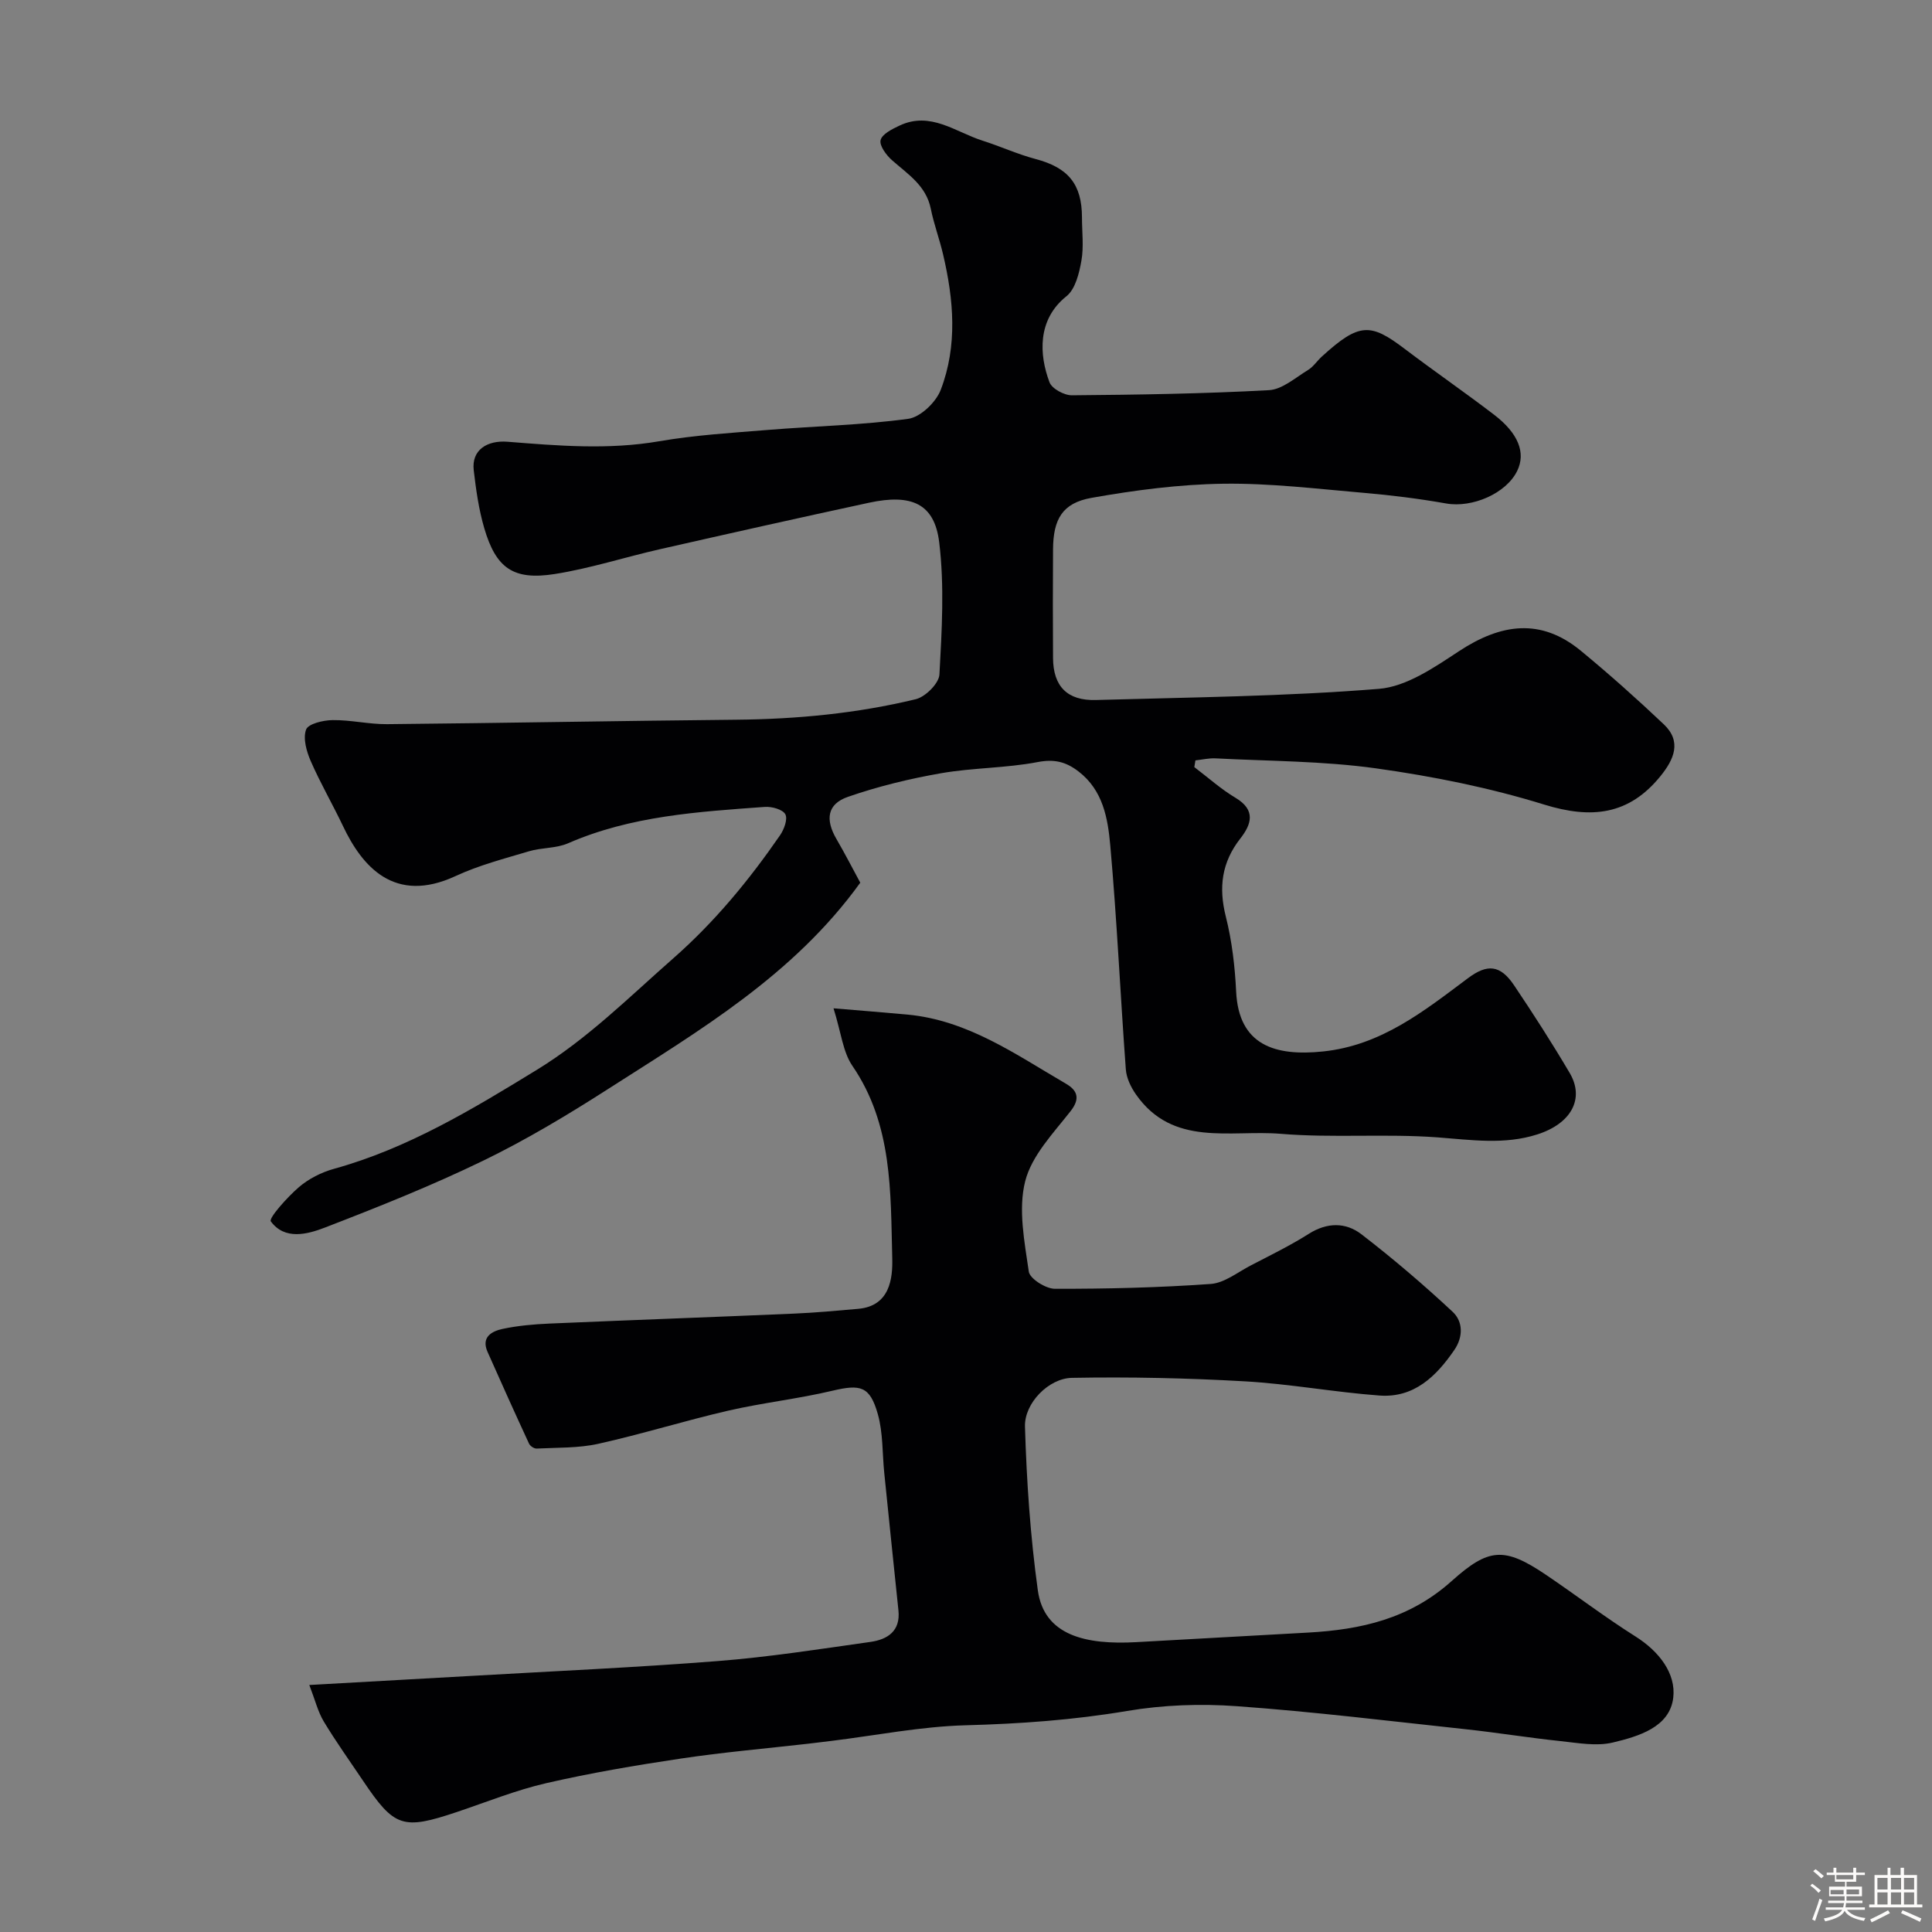
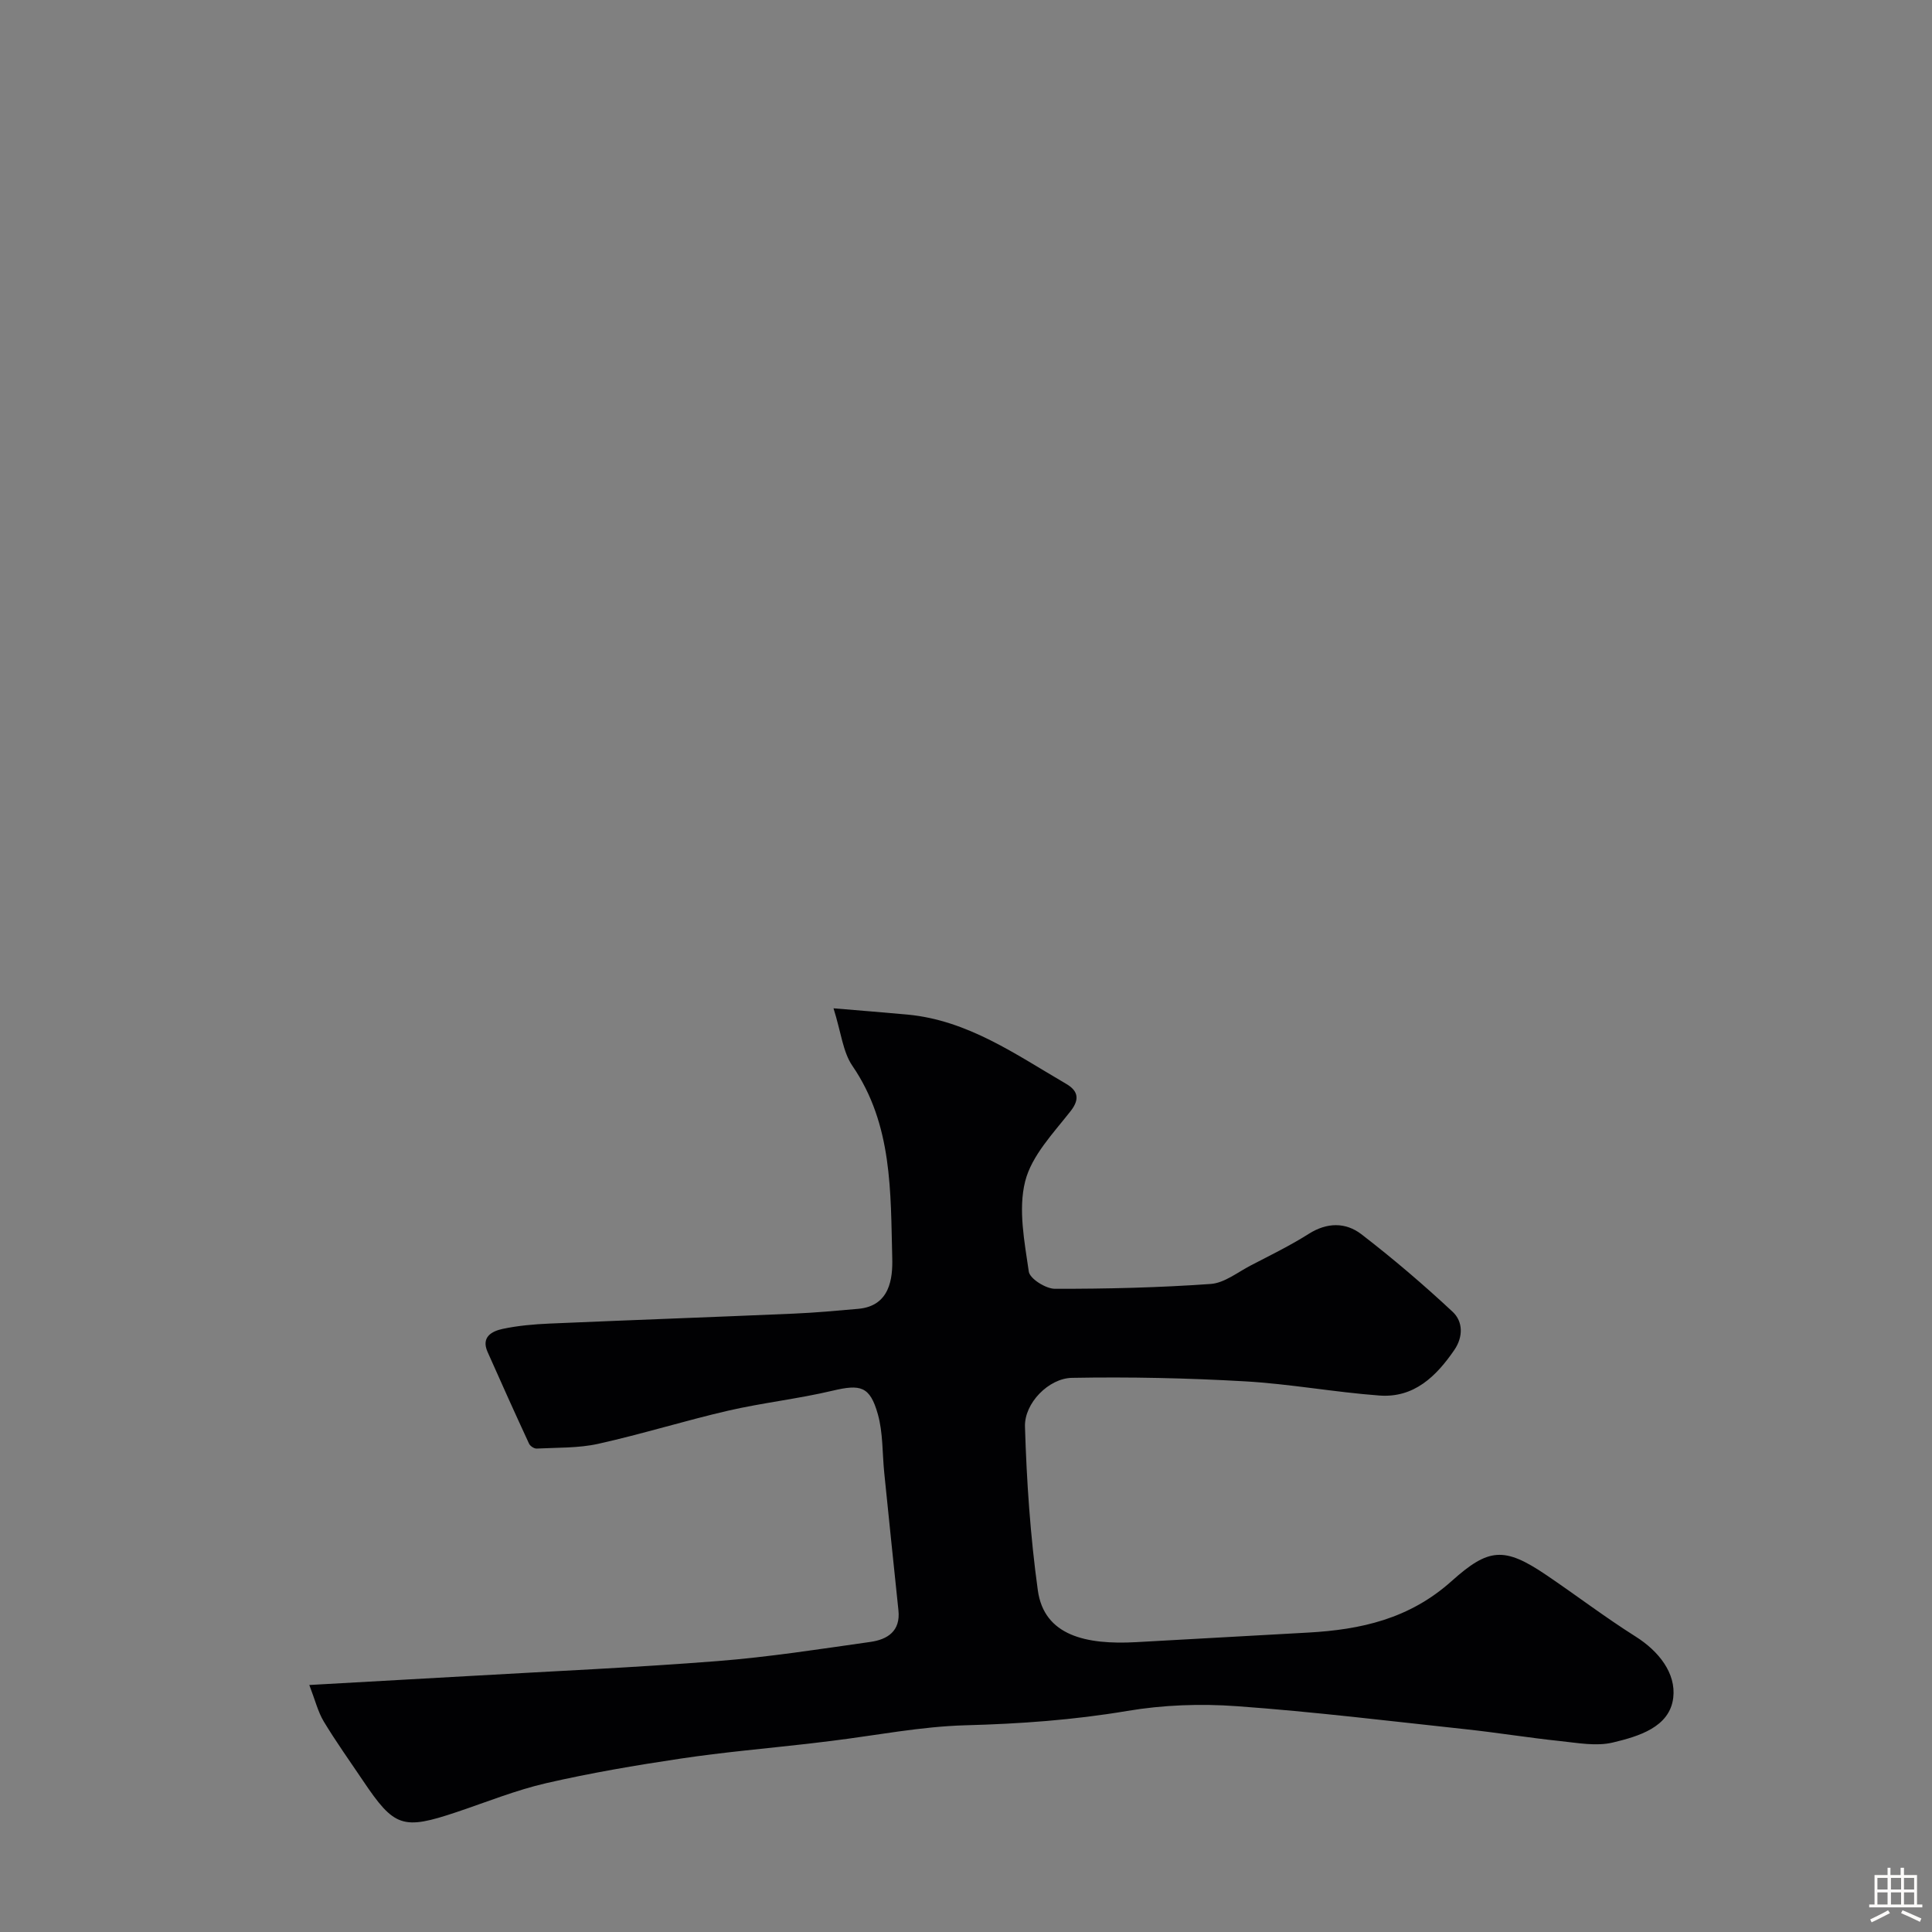
<svg xmlns="http://www.w3.org/2000/svg" enable-background="new 0 0 400 400" viewBox="0 0 400 400">
  <rect x="0" y="0" width="400" height="400" fill="#808080" stroke="none" />
-   <path d="m374.8 390.4.4-.4c.7.5 1.3 1 1.8 1.4l-.5.5c-.5-.6-1.1-1.1-1.7-1.5zm1 7.3-.6-.3c.5-1.4 1.1-2.8 1.5-4.3.2.1.4.2.6.3-.5 1.3-1 2.8-1.5 4.3zm-.4-10.3.5-.4c.4.3 1 .8 1.7 1.4l-.5.5c-.5-.5-1.1-1-1.7-1.5zm2.5.3h1.7v-1h.6v1h3.5v-1h.6v1h1.8v.5h-1.8v1.4h-2v1h3.2v2h-3.2v.9h3.3v.5h-3.4c0 .3-.1.6-.1.9h4v.5h-3.7c.7.9 1.9 1.5 3.8 1.7-.1.2-.2.4-.3.6-2.1-.4-3.5-1.1-4-2.1-.4 1-1.8 1.7-4 2.2-.1-.2-.2-.4-.3-.6 2.1-.4 3.4-1 3.8-1.8h-3.4v-.5h3.6c.1-.3.1-.6.2-.9h-3.3v-.5h3.4c0-.3 0-.6 0-.9h-3.2v-2h3.3v-1h-2.1v-1.4h-1.7v-.5zm1.1 3.5v1h2.7c0-.3 0-.4 0-.4 0-.1 0-.2 0-.2 0-.1 0-.2 0-.3h-2.7zm1.2-3v.9h3.5v-.9zm4.7 3h-2.6v.6.4h2.6z" fill="#fcfbfa" />
  <path d="m393.6 386.7h.6v1.5h2.7v6.1h1.1v.6h-11v-.6h1.1v-6.1h2.7v-1.5h.6v1.5h2.1v-1.5zm-2.7 8.8.4.6c-1.2.6-2.5 1.3-3.8 1.9-.1-.2-.2-.4-.3-.6 1.2-.6 2.5-1.2 3.7-1.9zm-2.2-6.7v2.4h2.1v-2.4zm0 3v2.5h2.1v-2.5zm2.8-3v2.4h2.1v-2.4zm0 3v2.5h2.1v-2.5zm6 6.1c-1.4-.7-2.7-1.3-3.9-1.8l.3-.6c1.5.6 2.7 1.2 3.9 1.7zm-1.2-9.1h-2.1v2.4h2.1zm-2.1 3v2.5h2.1v-2.5z" fill="#fcfbfa" />
  <g fill="#010103">
-     <path d="m247.27 158.82c2.84 2.15 5.51 4.56 8.55 6.37 4.25 2.54 3.26 5.5.98 8.41-3.86 4.93-4.53 10.12-3.01 16.16 1.27 5.04 1.89 10.33 2.14 15.54.54 11.11 8.04 13.42 17.93 12.4 12.11-1.24 20.97-8.38 30.1-15.2 3.95-2.95 6.64-2.78 9.51 1.49 4 5.95 7.88 11.99 11.52 18.16 3.15 5.35.28 10.48-6.68 12.71-6.86 2.2-13.69 1.14-20.68.62-10.8-.8-21.73.16-32.52-.74-10.36-.86-22.28 2.8-29.93-8.16-1.05-1.5-1.96-3.4-2.09-5.18-1.14-15.45-1.84-30.94-3.22-46.36-.5-5.58-1.48-11.42-6.59-15.33-2.61-2-4.99-2.59-8.45-1.93-6.57 1.26-13.4 1.16-20 2.31-6.52 1.14-13.04 2.72-19.28 4.89-4.3 1.49-4.72 4.7-2.37 8.73 1.78 3.06 3.4 6.22 4.93 9.04-13.82 19.17-33.34 30.62-52.25 42.74-8.36 5.36-16.94 10.51-25.87 14.84-10.64 5.16-21.67 9.56-32.71 13.82-3.67 1.42-8.34 2.64-11.21-1.28-.48-.65 3.41-5.02 5.8-7.07 2.02-1.74 4.66-3.08 7.25-3.8 15.29-4.23 28.62-12.29 41.99-20.48 10.52-6.44 19.07-15.01 28.22-23.05 8.64-7.59 15.74-16.22 22.18-25.55.83-1.21 1.62-3.36 1.08-4.34-.55-1-2.79-1.62-4.23-1.52-13.84 1.01-27.72 1.85-40.74 7.53-2.47 1.08-5.47.87-8.11 1.66-5.12 1.53-10.37 2.89-15.19 5.13-12.7 5.89-19.37-2.05-23.3-10.34-2.15-4.52-4.68-8.87-6.68-13.45-.88-2.01-1.64-4.7-.97-6.54.44-1.2 3.55-1.94 5.47-1.96 3.76-.05 7.53.87 11.3.84 24.1-.23 48.2-.69 72.3-.92 12.56-.12 24.99-1.3 37.17-4.25 2-.49 4.79-3.27 4.89-5.12.5-9.12 1.05-18.38-.05-27.38-.98-7.99-5.72-10.07-14.51-8.18-14.47 3.12-28.92 6.36-43.36 9.64-7.27 1.65-14.42 3.98-21.76 5.13-8.56 1.34-12.14-1.23-14.56-9.5-1.14-3.88-1.71-7.97-2.18-12-.48-4.18 2.75-6.23 7.02-5.89 10.43.83 20.86 1.71 31.36-.1 7.43-1.28 15.01-1.74 22.54-2.35 9.69-.79 19.44-.99 29.05-2.3 2.53-.35 5.74-3.43 6.72-6 3.51-9.15 2.69-18.67.48-28.06-.74-3.17-1.9-6.25-2.54-9.43-.97-4.81-4.75-7.15-8.03-10.05-1.19-1.05-2.65-3.03-2.36-4.17.32-1.26 2.4-2.28 3.9-2.99 6.42-3.04 11.6 1.33 17.2 3.11 3.7 1.18 7.27 2.82 11.01 3.81 6.72 1.78 9.57 5.18 9.58 12.09 0 3 .4 6.07-.12 8.98-.46 2.59-1.25 5.86-3.09 7.33-6.08 4.84-5.66 12.13-3.51 17.82.5 1.33 3.05 2.71 4.64 2.69 13.6-.11 27.21-.32 40.79-1.06 2.77-.15 5.46-2.58 8.07-4.16 1.11-.67 1.88-1.88 2.86-2.78 7.77-7.09 10.09-6.98 17.14-1.64 6.12 4.64 12.45 9 18.54 13.66 5.07 3.88 6.59 7.91 4.8 11.61-2.28 4.71-9.32 7.72-14.71 6.77-5.64-1-11.35-1.71-17.05-2.2-9.68-.83-19.4-2.02-29.08-1.89-9.13.13-18.32 1.33-27.33 2.93-6.03 1.08-7.9 4.43-7.94 10.67-.05 7.5-.05 15 0 22.5.04 5.84 2.94 8.85 8.88 8.68 19.54-.56 39.11-.74 58.58-2.31 5.74-.46 11.51-4.46 16.62-7.82 8.62-5.66 16.88-6.92 25.19-.07 5.9 4.86 11.61 9.96 17.17 15.22 3.8 3.59 2.1 7.31-.67 10.73-6.54 8.08-14.3 8.92-24.08 5.9-11.31-3.5-23.08-5.86-34.82-7.5-10.96-1.53-22.13-1.49-33.22-2.07-1.38-.07-2.78.27-4.17.42-.08.48-.15.94-.23 1.39z" />
-     <path d="m64.04 348.86c12.08-.68 22.6-1.26 33.12-1.86 17.13-.99 34.29-1.75 51.39-3.09 10.6-.83 21.13-2.48 31.67-3.97 3.51-.5 6.25-2.22 5.79-6.54-1-9.46-1.96-18.93-2.93-28.4-.42-4.08-.24-8.32-1.33-12.2-1.65-5.85-3.61-6.23-9.38-4.87-7.12 1.69-14.46 2.49-21.59 4.13-9.01 2.08-17.86 4.85-26.89 6.86-4.13.92-8.51.77-12.78.99-.52.03-1.35-.52-1.58-1.02-2.92-6.31-5.77-12.64-8.59-19-1.36-3.08.89-4.27 3.1-4.75 3.18-.68 6.49-.97 9.75-1.11 16.86-.73 33.73-1.33 50.59-2.06 4.44-.19 8.87-.6 13.3-.99 6.61-.58 7.16-6.36 7.05-10.52-.36-13.66.1-27.6-8.25-39.79-1.98-2.89-2.33-6.9-3.91-11.91 5.8.49 10.57.86 15.33 1.3 12.49 1.18 22.42 8.27 32.79 14.31 2.22 1.29 3.11 2.94.98 5.66-3.58 4.57-8.08 9.23-9.42 14.55-1.47 5.83-.14 12.5.75 18.69.21 1.47 3.51 3.55 5.39 3.56 10.76.02 21.54-.24 32.27-1 2.84-.2 5.57-2.42 8.29-3.83 4.06-2.11 8.19-4.12 12.04-6.56 3.78-2.39 7.62-2.39 10.85.08 6.55 5.04 12.86 10.43 18.91 16.07 2.17 2.02 2.21 5.2.35 7.91-3.75 5.47-8.35 9.96-15.5 9.43-9.32-.69-18.56-2.41-27.88-2.94-11.91-.68-23.86-.94-35.79-.72-4.82.09-9.87 5.25-9.72 10.1.34 11.32 1.11 22.67 2.66 33.88 1.3 9.42 10.01 11.31 20.35 10.74 11.87-.65 23.73-1.32 35.59-1.98 10.96-.61 20.99-2.83 29.74-10.67 7.62-6.83 10.85-7.16 19.53-1.29 6.22 4.2 12.2 8.77 18.54 12.77 4.84 3.05 8.4 7.62 7.81 12.66-.72 6.13-7.2 8.02-12.51 9.29-3.42.82-7.27.08-10.9-.3-6.5-.68-12.97-1.74-19.47-2.44-15.81-1.7-31.61-3.64-47.46-4.78-7.53-.55-15.31-.27-22.75.99-11.1 1.87-22.17 2.66-33.4 2.96-9.28.25-18.51 2.09-27.76 3.23-1.63.2-3.25.4-4.88.59-8.78 1-17.59 1.76-26.32 3.07-9.34 1.39-18.68 2.98-27.87 5.09-6.31 1.45-12.39 3.92-18.56 5.99-11.16 3.74-12.9 3.18-19.41-6.52-2.73-4.06-5.58-8.04-8.1-12.22-1.21-2.01-1.77-4.37-3-7.57z" />
+     <path d="m64.04 348.86c12.08-.68 22.6-1.26 33.12-1.86 17.13-.99 34.29-1.75 51.39-3.09 10.6-.83 21.13-2.48 31.67-3.97 3.51-.5 6.25-2.22 5.79-6.54-1-9.46-1.96-18.93-2.93-28.4-.42-4.08-.24-8.32-1.33-12.2-1.65-5.85-3.61-6.23-9.38-4.87-7.12 1.69-14.46 2.49-21.59 4.13-9.01 2.08-17.86 4.85-26.89 6.86-4.13.92-8.51.77-12.78.99-.52.03-1.35-.52-1.58-1.02-2.92-6.31-5.77-12.64-8.59-19-1.36-3.08.89-4.27 3.1-4.75 3.18-.68 6.49-.97 9.75-1.11 16.86-.73 33.73-1.33 50.59-2.06 4.44-.19 8.87-.6 13.3-.99 6.61-.58 7.16-6.36 7.05-10.52-.36-13.66.1-27.6-8.25-39.79-1.98-2.89-2.33-6.9-3.91-11.91 5.8.49 10.57.86 15.33 1.3 12.49 1.18 22.42 8.27 32.79 14.31 2.22 1.29 3.11 2.94.98 5.66-3.58 4.57-8.08 9.23-9.42 14.55-1.47 5.83-.14 12.5.75 18.69.21 1.47 3.51 3.55 5.39 3.56 10.76.02 21.54-.24 32.27-1 2.84-.2 5.57-2.42 8.29-3.83 4.06-2.11 8.19-4.12 12.04-6.56 3.78-2.39 7.62-2.39 10.85.08 6.55 5.04 12.86 10.43 18.91 16.07 2.17 2.02 2.21 5.2.35 7.91-3.75 5.47-8.35 9.96-15.5 9.43-9.32-.69-18.56-2.41-27.88-2.94-11.91-.68-23.86-.94-35.79-.72-4.82.09-9.87 5.25-9.72 10.1.34 11.32 1.11 22.67 2.66 33.88 1.3 9.42 10.01 11.31 20.35 10.74 11.87-.65 23.73-1.32 35.59-1.98 10.96-.61 20.99-2.83 29.74-10.67 7.62-6.83 10.85-7.16 19.53-1.29 6.22 4.2 12.2 8.77 18.54 12.77 4.84 3.05 8.4 7.62 7.81 12.66-.72 6.13-7.2 8.02-12.51 9.29-3.42.82-7.27.08-10.9-.3-6.5-.68-12.97-1.74-19.47-2.44-15.81-1.7-31.61-3.64-47.46-4.78-7.53-.55-15.31-.27-22.75.99-11.1 1.87-22.17 2.66-33.4 2.96-9.28.25-18.51 2.09-27.76 3.23-1.63.2-3.25.4-4.88.59-8.78 1-17.59 1.76-26.32 3.07-9.34 1.39-18.68 2.98-27.87 5.09-6.31 1.45-12.39 3.92-18.56 5.99-11.16 3.74-12.9 3.18-19.41-6.52-2.73-4.06-5.58-8.04-8.1-12.22-1.21-2.01-1.77-4.37-3-7.57" />
  </g>
</svg>